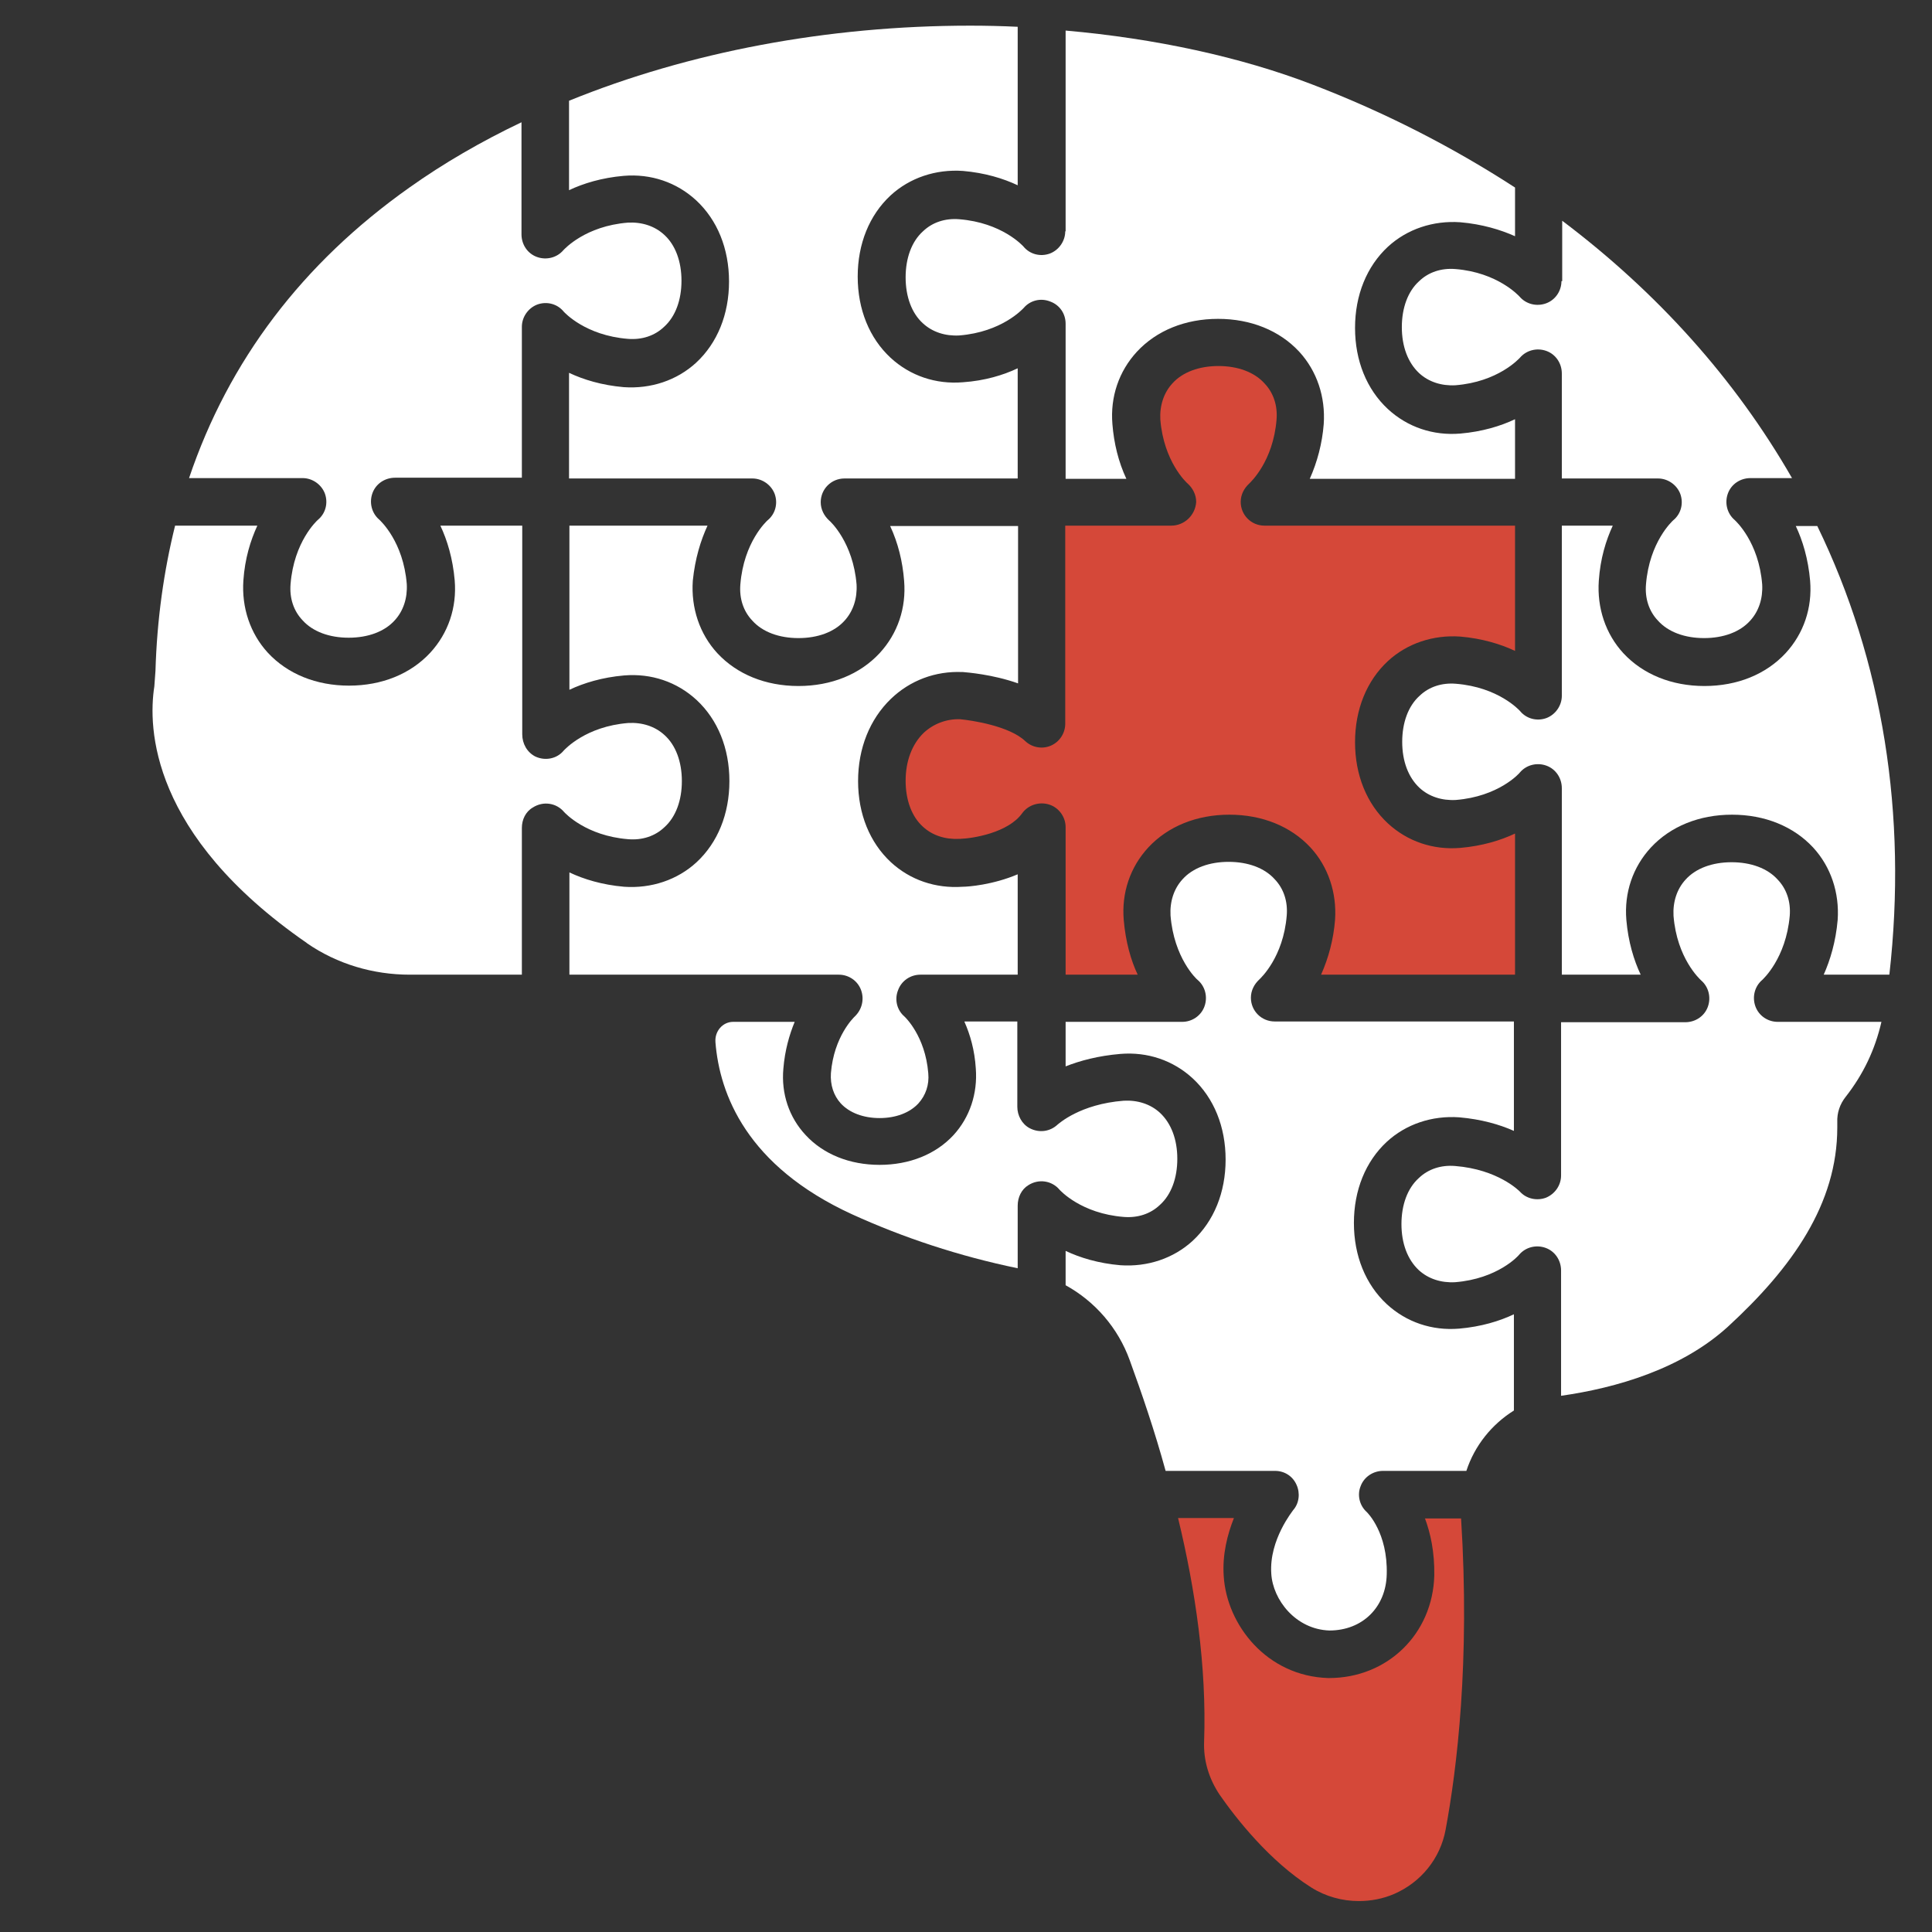
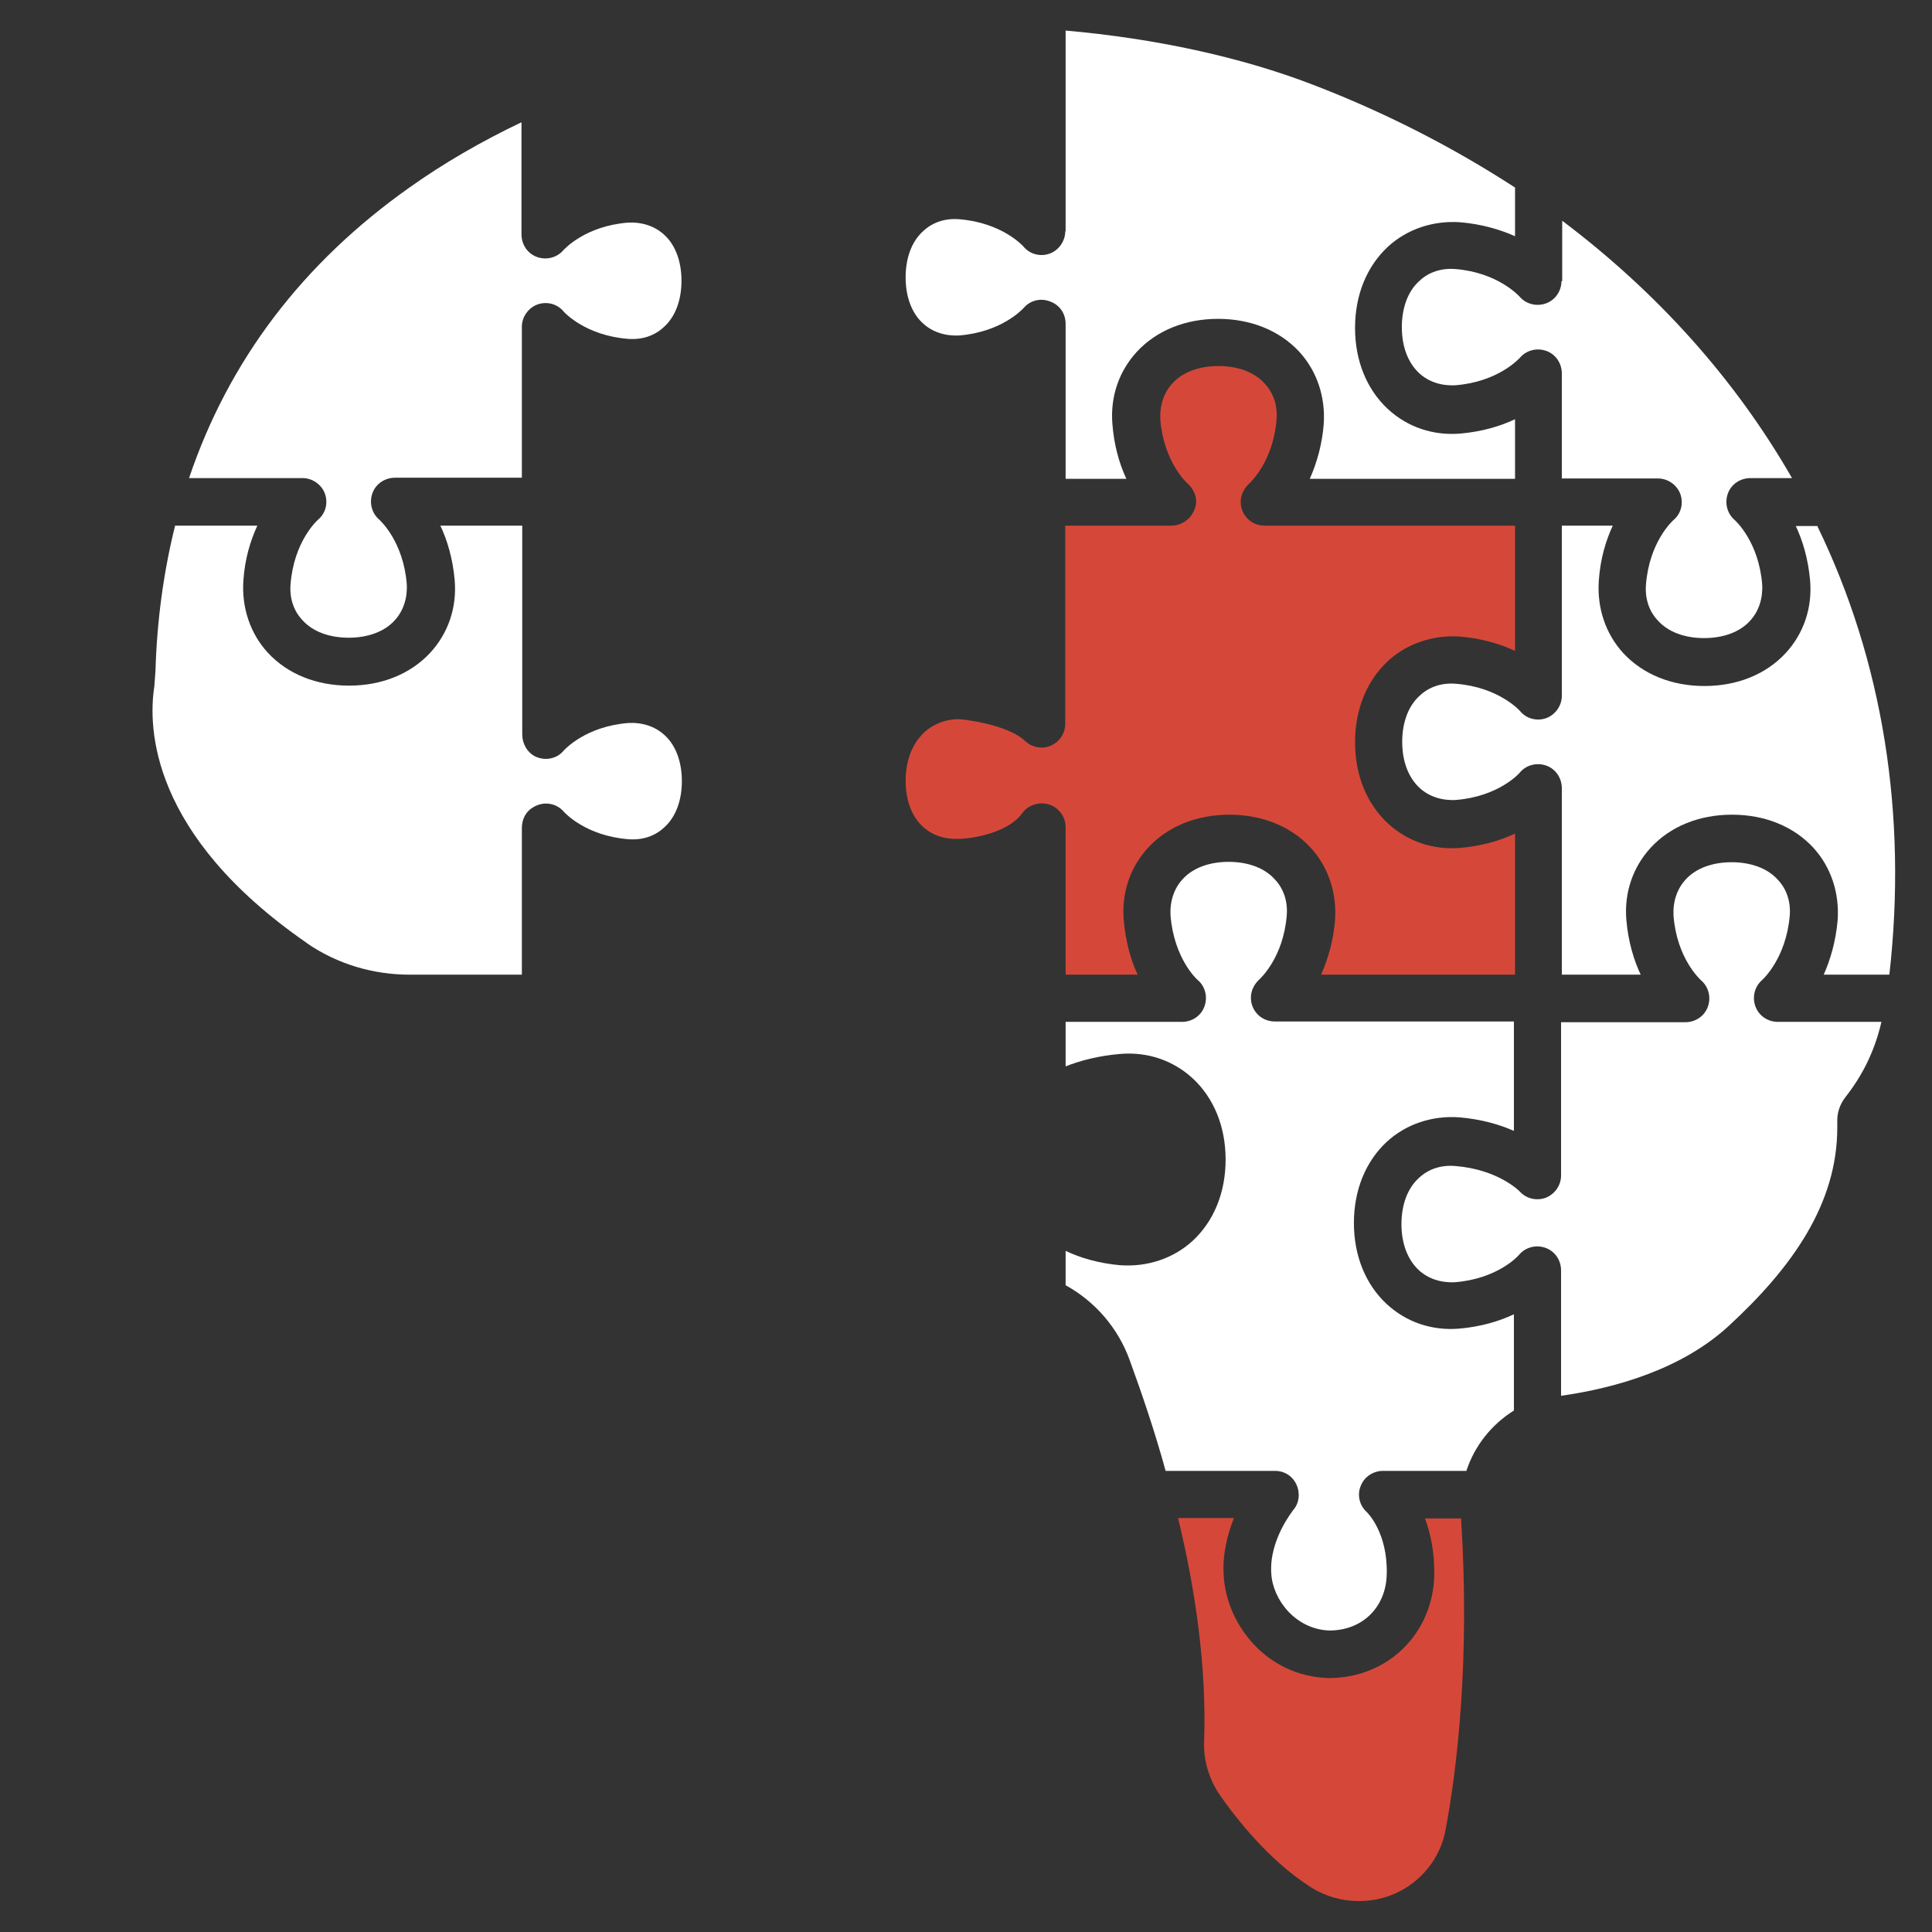
<svg xmlns="http://www.w3.org/2000/svg" version="1.1" id="Layer_1" x="0px" y="0px" viewBox="0 0 512 512" style="enable-background:new 0 0 512 512;" xml:space="preserve">
  <rect x="0" y="0" width="512" height="512" fill="#333333" stroke="none" />
  <style type="text/css">
	.st0{fill:#D54839;}
	.st1{fill:#FFFFFF;}
</style>
  <g>
    <path class="st0" d="M310.4,139.3h-28.1v52.5c0,2.5-1.5,4.8-3.8,5.8s-5,0.5-6.8-1.2c-4.2-4-14.1-5.5-17.3-5.8   c-3.6-0.1-7,1.2-9.6,3.6c-3.1,3-4.8,7.5-4.8,12.7c0,5.1,1.6,9.5,4.6,12.2c2.5,2.3,5.9,3.4,9.6,3.2c0.1,0,0.2,0,0.3,0   c3.3-0.1,12.7-1.6,16.4-6.8c1.6-2.2,4.5-3.1,7.1-2.3s4.4,3.3,4.4,6v39.1h19.1c-1.8-3.8-3.2-8.7-3.7-14.5c-0.6-7.2,1.7-14,6.5-19.2   c5.2-5.6,12.8-8.7,21.5-8.7s16.3,3.1,21.5,8.7c4.7,5.1,7,12,6.5,19.2c-0.4,5.1-1.7,10-3.7,14.5h51.4v-37.4   c-3.8,1.8-8.7,3.3-14.5,3.8c-7.2,0.6-14-1.7-19.2-6.5c-5.6-5.2-8.7-12.8-8.7-21.5s3.1-16.3,8.7-21.5c5.1-4.7,12-7,19.2-6.5   c5.8,0.5,10.7,2,14.5,3.8v-33.2h-66.4c-3.5,0-6.3-2.8-6.3-6.3c0-1.9,0.9-3.6,2.2-4.8c0.4-0.4,6.4-5.9,7.3-17   c0.3-3.7-0.8-7.1-3.2-9.6c-2.7-3-7.1-4.6-12.2-4.6s-9.5,1.6-12.2,4.6c-2.3,2.5-3.4,5.9-3.2,9.6c0.9,11.1,6.9,16.7,7.3,17   c1.3,1.2,2.2,2.9,2.2,4.8C316.8,136.5,313.9,139.3,310.4,139.3z" />
-     <path class="st1" d="M187.5,139.3h-36.6v43.5c3.8-1.8,8.7-3.3,14.5-3.8c7.2-0.6,14,1.7,19.2,6.5c5.6,5.2,8.7,12.8,8.7,21.5   s-3.1,16.3-8.7,21.5c-5.1,4.7-12,7-19.2,6.5c-5.8-0.5-10.7-2-14.5-3.8v27.1h71.4c2.6,0,5,1.6,5.9,4.1s0.2,5.2-1.7,7   c-0.2,0.2-5.5,5.2-6.3,15c-0.2,3.1,0.7,5.9,2.6,8c2.3,2.5,6,3.9,10.3,3.9s8-1.4,10.3-3.9c1.9-2.1,2.9-4.9,2.6-8   c-0.8-9.9-6.2-14.9-6.3-15c-2-1.7-2.7-4.5-1.7-7c0.9-2.5,3.3-4.1,5.9-4.1h25.8v-26.6c-6.6,2.8-13.1,3.3-14.6,3.3   c-7.2,0.5-13.9-1.8-19-6.5c-5.6-5.2-8.7-12.8-8.7-21.5s3.1-16.4,8.7-21.8c5.1-4.9,11.8-7.4,18.9-7.1c0.1,0,0.1,0,0.2,0   c1.1,0.1,7.8,0.6,14.6,3v-41.7h-33.9c2.1,4.5,3.3,9.4,3.7,14.5c0.6,7.2-1.7,14-6.5,19.2c-5.2,5.6-12.8,8.7-21.5,8.7   s-16.3-3.1-21.5-8.7c-4.7-5.1-7-12-6.5-19.2C184.2,148,185.7,143.2,187.5,139.3z" />
    <path class="st1" d="M427.4,139.3h-13.5v45.1c0,2.6-1.7,5-4.1,5.9c-2.5,0.9-5.3,0.2-7-1.9c-0.2-0.2-5.7-6.3-17-7.2   c-3.7-0.3-7.1,0.8-9.6,3.2c-3,2.7-4.6,7.1-4.6,12.2c0,5.1,1.6,9.4,4.6,12.2c2.5,2.3,5.9,3.4,9.6,3.2c11.3-0.9,16.8-7,17-7.3   c1.7-2,4.5-2.7,7-1.8s4.1,3.3,4.1,6v49.4h20.9c-1.8-3.8-3.3-8.7-3.8-14.5c-0.6-7.2,1.7-14,6.5-19.2c5.2-5.6,12.8-8.7,21.5-8.7   s16.3,3.1,21.5,8.7c4.7,5.1,7,12,6.5,19.2c-0.5,5.8-2,10.7-3.7,14.5h17.4c4.8-42.4-1.7-83.1-19.1-118.9h-5.7   c1.8,3.8,3.3,8.7,3.8,14.5c0.6,7.2-1.7,14-6.5,19.2c-5.2,5.6-12.8,8.7-21.5,8.7s-16.3-3.1-21.5-8.7c-4.7-5.1-7-12-6.5-19.2   C424.1,148,425.6,143.2,427.4,139.3z" />
    <path class="st1" d="M401.2,373.8v-25.5c-3.8,1.8-8.7,3.3-14.5,3.8c-7.2,0.6-14-1.7-19.2-6.5c-5.6-5.2-8.7-12.8-8.7-21.5   s3.1-16.3,8.7-21.5c5.1-4.7,12-7,19.2-6.5c5.8,0.5,10.7,1.9,14.5,3.6v-29h-63.4c-3.5,0-6.3-2.8-6.3-6.3c0-1.9,0.9-3.6,2.2-4.8   c0.4-0.4,6.4-5.9,7.3-17c0.3-3.7-0.8-7.1-3.2-9.6c-2.7-3-7.1-4.6-12.2-4.6s-9.5,1.6-12.2,4.6c-2.3,2.5-3.4,5.9-3.2,9.6   c0.9,11.3,6.9,16.9,7.2,17.1c2,1.7,2.7,4.5,1.8,7c-0.9,2.5-3.3,4.1-5.9,4.1h-30.9v11.8c3.8-1.5,8.6-2.8,14.5-3.3   c7.2-0.6,14,1.7,19.2,6.5c5.6,5.2,8.7,12.8,8.7,21.5s-3.1,16.3-8.7,21.5c-5.1,4.7-12,7-19.2,6.5c-5.8-0.5-10.7-2-14.5-3.8v9.1   c7.8,4.3,13.9,11.3,17,19.9c3.2,8.8,6.6,18.7,9.5,29.3h29c2.5,0,4.7,1.4,5.7,3.7c1,2.2,0.7,4.9-0.9,6.7c0,0.1-6.4,7.8-5.8,16.8   c0.4,7,6.5,14.8,15.4,15.1c8.8,0,15-6.2,15.2-14.9c0.3-11-5.1-16.3-5.3-16.5c-1.9-1.7-2.6-4.5-1.6-6.9c0.9-2.4,3.3-4,5.9-4h22.1   C390.8,383.1,395.3,377.5,401.2,373.8z" />
    <path class="st1" d="M68.2,139.3H46.4c-3,12.1-4.8,24.9-5.2,38.5c-0.1,1.6-0.2,2.9-0.3,4.1c-1.7,10.9-1.1,39.3,40.4,68l0.1,0.1   c8,5.5,17.5,8.3,27.2,8.3h29.7v-38.9c0-2.2,1-4.3,2.9-5.4c2.8-1.8,6.3-1.2,8.3,1.2c0.2,0.2,5.7,6.3,17,7.2c3.7,0.3,7.1-0.8,9.6-3.2   c3-2.7,4.6-7.1,4.6-12.2c0-5.1-1.6-9.5-4.6-12.2c-2.5-2.3-5.9-3.4-9.6-3.2c-11.3,0.9-16.8,7-17.1,7.3c-1.8,2.2-4.9,2.8-7.5,1.6   c-2.2-1.1-3.5-3.4-3.5-5.9v-55.3h-21.7c1.8,3.8,3.3,8.7,3.8,14.5c0.6,7.2-1.7,14-6.5,19.2c-5.2,5.6-12.8,8.7-21.5,8.7   S76.2,178.6,71,173c-4.7-5.1-7-12-6.5-19.2C64.9,148,66.4,143.2,68.2,139.3z" />
    <path class="st1" d="M498.6,270.8h-27.5c-2.6,0-5-1.6-5.9-4.1s-0.2-5.3,1.8-7c0.2-0.2,6.3-5.7,7.3-17c0.3-3.7-0.8-7.1-3.2-9.6   c-2.7-3-7.1-4.6-12.2-4.6s-9.5,1.6-12.2,4.6c-2.3,2.5-3.4,5.9-3.2,9.6c0.9,11.3,7,16.8,7.3,17.1c2,1.7,2.7,4.5,1.8,7   c-0.9,2.5-3.3,4.1-6,4.1h-32.9v40.6c0,2.6-1.6,4.9-4,5.9c-2.4,0.9-5.2,0.3-6.9-1.6c-0.2-0.2-5.8-5.9-17.2-6.8   c-3.7-0.3-7.1,0.8-9.6,3.2c-3,2.7-4.6,7.1-4.6,12.2s1.6,9.4,4.6,12.2c2.5,2.3,5.9,3.4,9.6,3.2c11.3-0.9,16.8-7,17-7.3   c1.7-2,4.5-2.7,7-1.8c2.5,0.9,4.1,3.3,4.1,6v33.2c14.7-2.1,31.9-7.1,44.2-18.3c17.1-15.7,29-32.6,29-52.8c0-0.5,0-1,0-1.4   c-0.1-2.5,0.7-4.8,2.2-6.7C493.8,284.7,496.9,278.2,498.6,270.8z" />
-     <path class="st1" d="M150.8,50.4c3.8-1.8,8.7-3.3,14.5-3.8c7.2-0.6,14,1.7,19.2,6.5c5.6,5.2,8.7,12.8,8.7,21.5s-3.1,16.3-8.7,21.5   c-5.1,4.7-12,7-19.2,6.5c-5.8-0.5-10.7-2-14.5-3.8v28h48.6c2.6,0,5,1.7,5.9,4.1c0.9,2.5,0.2,5.3-1.9,7c-0.2,0.2-6.3,5.7-7.2,17   c-0.3,3.7,0.8,7.1,3.2,9.6c2.7,3,7.1,4.6,12.2,4.6c5.1,0,9.5-1.6,12.2-4.6c2.3-2.5,3.4-5.9,3.2-9.6c-0.9-11.1-6.9-16.7-7.3-17   c-1.3-1.2-2.2-2.9-2.2-4.8c0-3.5,2.8-6.3,6.3-6.3h45.9V97.6c-3.8,1.8-8.7,3.3-14.5,3.7c-7.2,0.6-14-1.7-19.2-6.5   c-5.6-5.2-8.7-12.8-8.7-21.5s3.1-16.3,8.7-21.5c5.1-4.7,12-7,19.2-6.5c5.8,0.5,10.7,2,14.5,3.8v-42c-4.2-0.2-8.4-0.3-12.6-0.3   c-37.8,0-74.6,7-106.3,19.9L150.8,50.4L150.8,50.4z" />
    <path class="st1" d="M80.2,126.7c2.6,0,5,1.7,5.9,4.1c0.9,2.5,0.2,5.3-1.9,7c-0.2,0.2-6.3,5.7-7.2,17c-0.3,3.7,0.8,7.1,3.2,9.6   c2.7,3,7.1,4.6,12.2,4.6s9.5-1.6,12.2-4.6c2.3-2.5,3.4-5.9,3.2-9.6c-0.9-11.3-7-16.8-7.3-17.1c-2-1.7-2.7-4.5-1.8-7   c0.9-2.5,3.3-4.1,6-4.1h33.6v-40c0-2.6,1.7-5,4.1-5.9c2.5-0.9,5.3-0.2,7,1.9c0.2,0.2,5.7,6.3,17,7.2c3.7,0.3,7.1-0.8,9.6-3.2   c3-2.7,4.6-7.1,4.6-12.2s-1.6-9.5-4.6-12.2c-2.5-2.3-5.9-3.4-9.6-3.2c-11.3,0.9-16.8,7-17.1,7.3c-1.7,2-4.5,2.7-7,1.8   c-2.5-0.9-4.1-3.3-4.1-6V32.4c-10.7,5.1-20.7,10.9-29.7,17.3c-28.4,20.1-47.9,45.9-58.4,77H80.2z" />
-     <path class="st1" d="M255.6,270.8c1.5,3.4,2.7,7.5,3,12.4c0.5,6.6-1.6,12.9-5.9,17.6c-4.7,5.1-11.7,7.9-19.6,7.9   c-7.9,0-14.9-2.8-19.6-7.9c-4.4-4.7-6.5-11-5.9-17.6c0.4-4.9,1.6-9,3-12.4h-16.3c-2.8,0-4.9,2.5-4.7,5.3c0,0,0,0,0,0.1   c1.1,13.8,8.3,32.8,36.2,45.6c13.6,6.2,28.4,11.1,43.9,14.3v-16.6c0-2.2,1-4.3,2.8-5.4c2.8-1.8,6.3-1.2,8.3,1.2   c0.2,0.2,5.7,6.3,17,7.2c3.7,0.3,7.1-0.8,9.6-3.2c3-2.7,4.6-7.1,4.6-12.2s-1.6-9.4-4.6-12.2c-2.5-2.3-5.9-3.4-9.6-3.2   c-11.6,0.9-17.2,6.1-17.5,6.3c-2,1.9-4.9,2.3-7.4,1c-2.1-1.1-3.3-3.4-3.3-5.7v-22.6h-14V270.8z" />
    <path class="st0" d="M377.6,402.3c1.5,4,2.6,9,2.5,15.2c-0.4,15.5-12.4,27.2-27.9,27.2c-0.1,0-0.1,0-0.2,0   c-16.3-0.5-26.9-14.1-27.7-27c-0.4-5.8,1-11.1,2.7-15.4h-14.8c4.6,19,7.6,39.5,6.9,59.2c-0.2,5.1,1.3,9.9,4.1,14.1   c4.3,6.2,13.2,17.6,24.3,24.6c3.8,2.4,8.2,3.6,12.6,3.6c3.2,0,6.4-0.6,9.4-1.9c7.1-3.1,12.2-9.4,13.6-17c3-16.1,6.5-44.6,4.1-82.5   h-9.6V402.3z" />
    <path class="st1" d="M282.3,61.3c0,2.6-1.7,5-4.1,5.9c-2.5,0.9-5.3,0.2-7-1.9c-0.2-0.2-5.7-6.3-17-7.2c-3.7-0.3-7.1,0.8-9.6,3.2   c-3,2.7-4.6,7.1-4.6,12.2s1.6,9.5,4.6,12.2c2.5,2.3,5.9,3.4,9.6,3.2c11.3-0.9,16.8-7,17.1-7.3c1.7-2,4.5-2.7,7-1.7   c2.5,0.9,4.1,3.2,4.1,5.9v41.1h16.1c-2.1-4.5-3.3-9.4-3.7-14.5c-0.6-7.2,1.7-14,6.5-19.2c5.2-5.6,12.8-8.7,21.5-8.7   s16.3,3.1,21.5,8.7c4.7,5.1,7,12,6.5,19.2c-0.4,5.1-1.7,10-3.7,14.5h54.4v-15.8c-3.8,1.8-8.7,3.3-14.5,3.8   c-7.2,0.6-14-1.7-19.2-6.5c-5.6-5.2-8.7-12.8-8.7-21.5s3.1-16.3,8.7-21.5c5.1-4.7,12-7,19.2-6.5c5.8,0.5,10.7,2,14.5,3.7V49.7   C385,39,367.1,29.8,347.8,22.4c-19-7.3-41.6-12.2-65.4-14.3v53.2H282.3z" />
    <path class="st1" d="M413.8,74.5c0,2.6-1.6,5-4.1,5.9s-5.3,0.2-7-1.8c-0.2-0.2-5.8-6.4-17-7.3c-3.7-0.3-7.1,0.8-9.6,3.2   c-3,2.7-4.6,7.1-4.6,12.2s1.6,9.4,4.6,12.2c2.5,2.3,5.9,3.4,9.6,3.2c11.3-0.9,16.8-7,17.1-7.3c1.7-2,4.5-2.7,7-1.8   c2.5,0.9,4.1,3.3,4.1,6v27.8h25.5c2.6,0,5,1.7,5.9,4.1c0.9,2.5,0.2,5.3-1.9,7c-0.2,0.2-6.3,5.7-7.2,17c-0.3,3.7,0.8,7.1,3.2,9.6   c2.7,3,7.1,4.6,12.2,4.6s9.5-1.6,12.2-4.6c2.3-2.5,3.4-5.9,3.2-9.6c-0.9-11.3-7-16.8-7.3-17.1c-2-1.7-2.7-4.5-1.8-7   c0.9-2.5,3.3-4.1,6-4.1h11c-15.1-26.3-35.7-49.2-60.9-68.2v16H413.8z" />
  </g>
</svg>